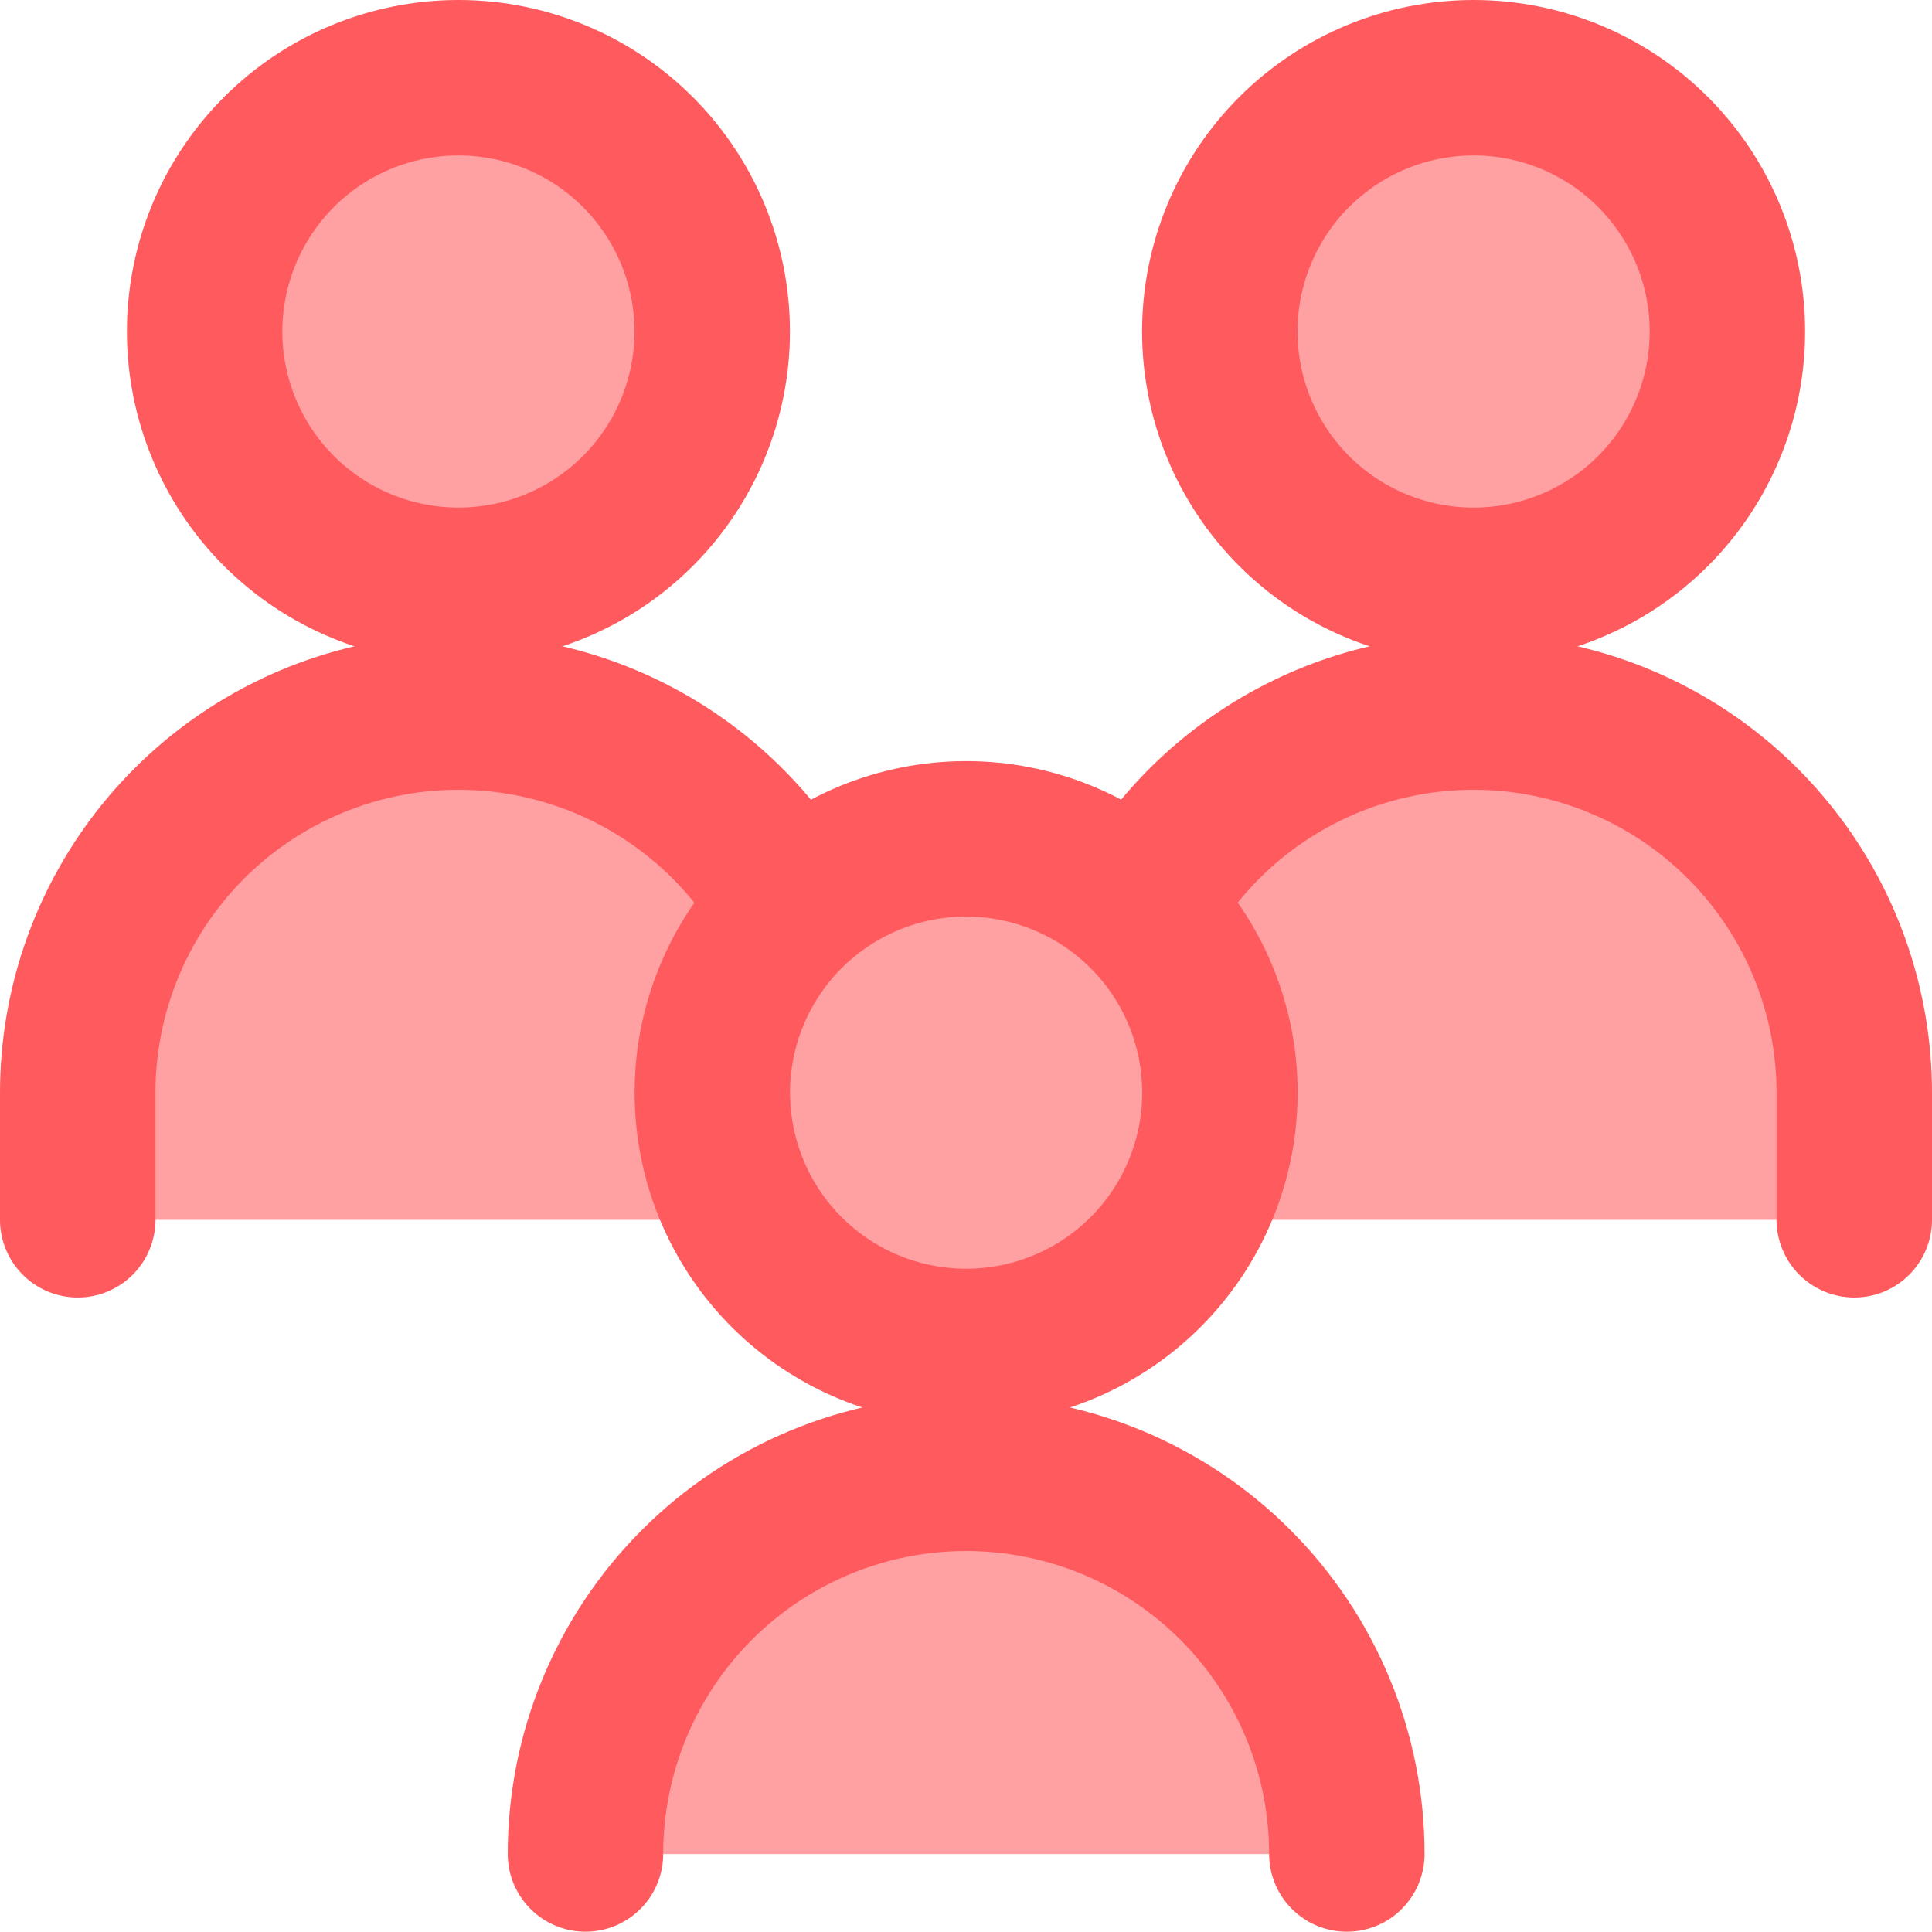
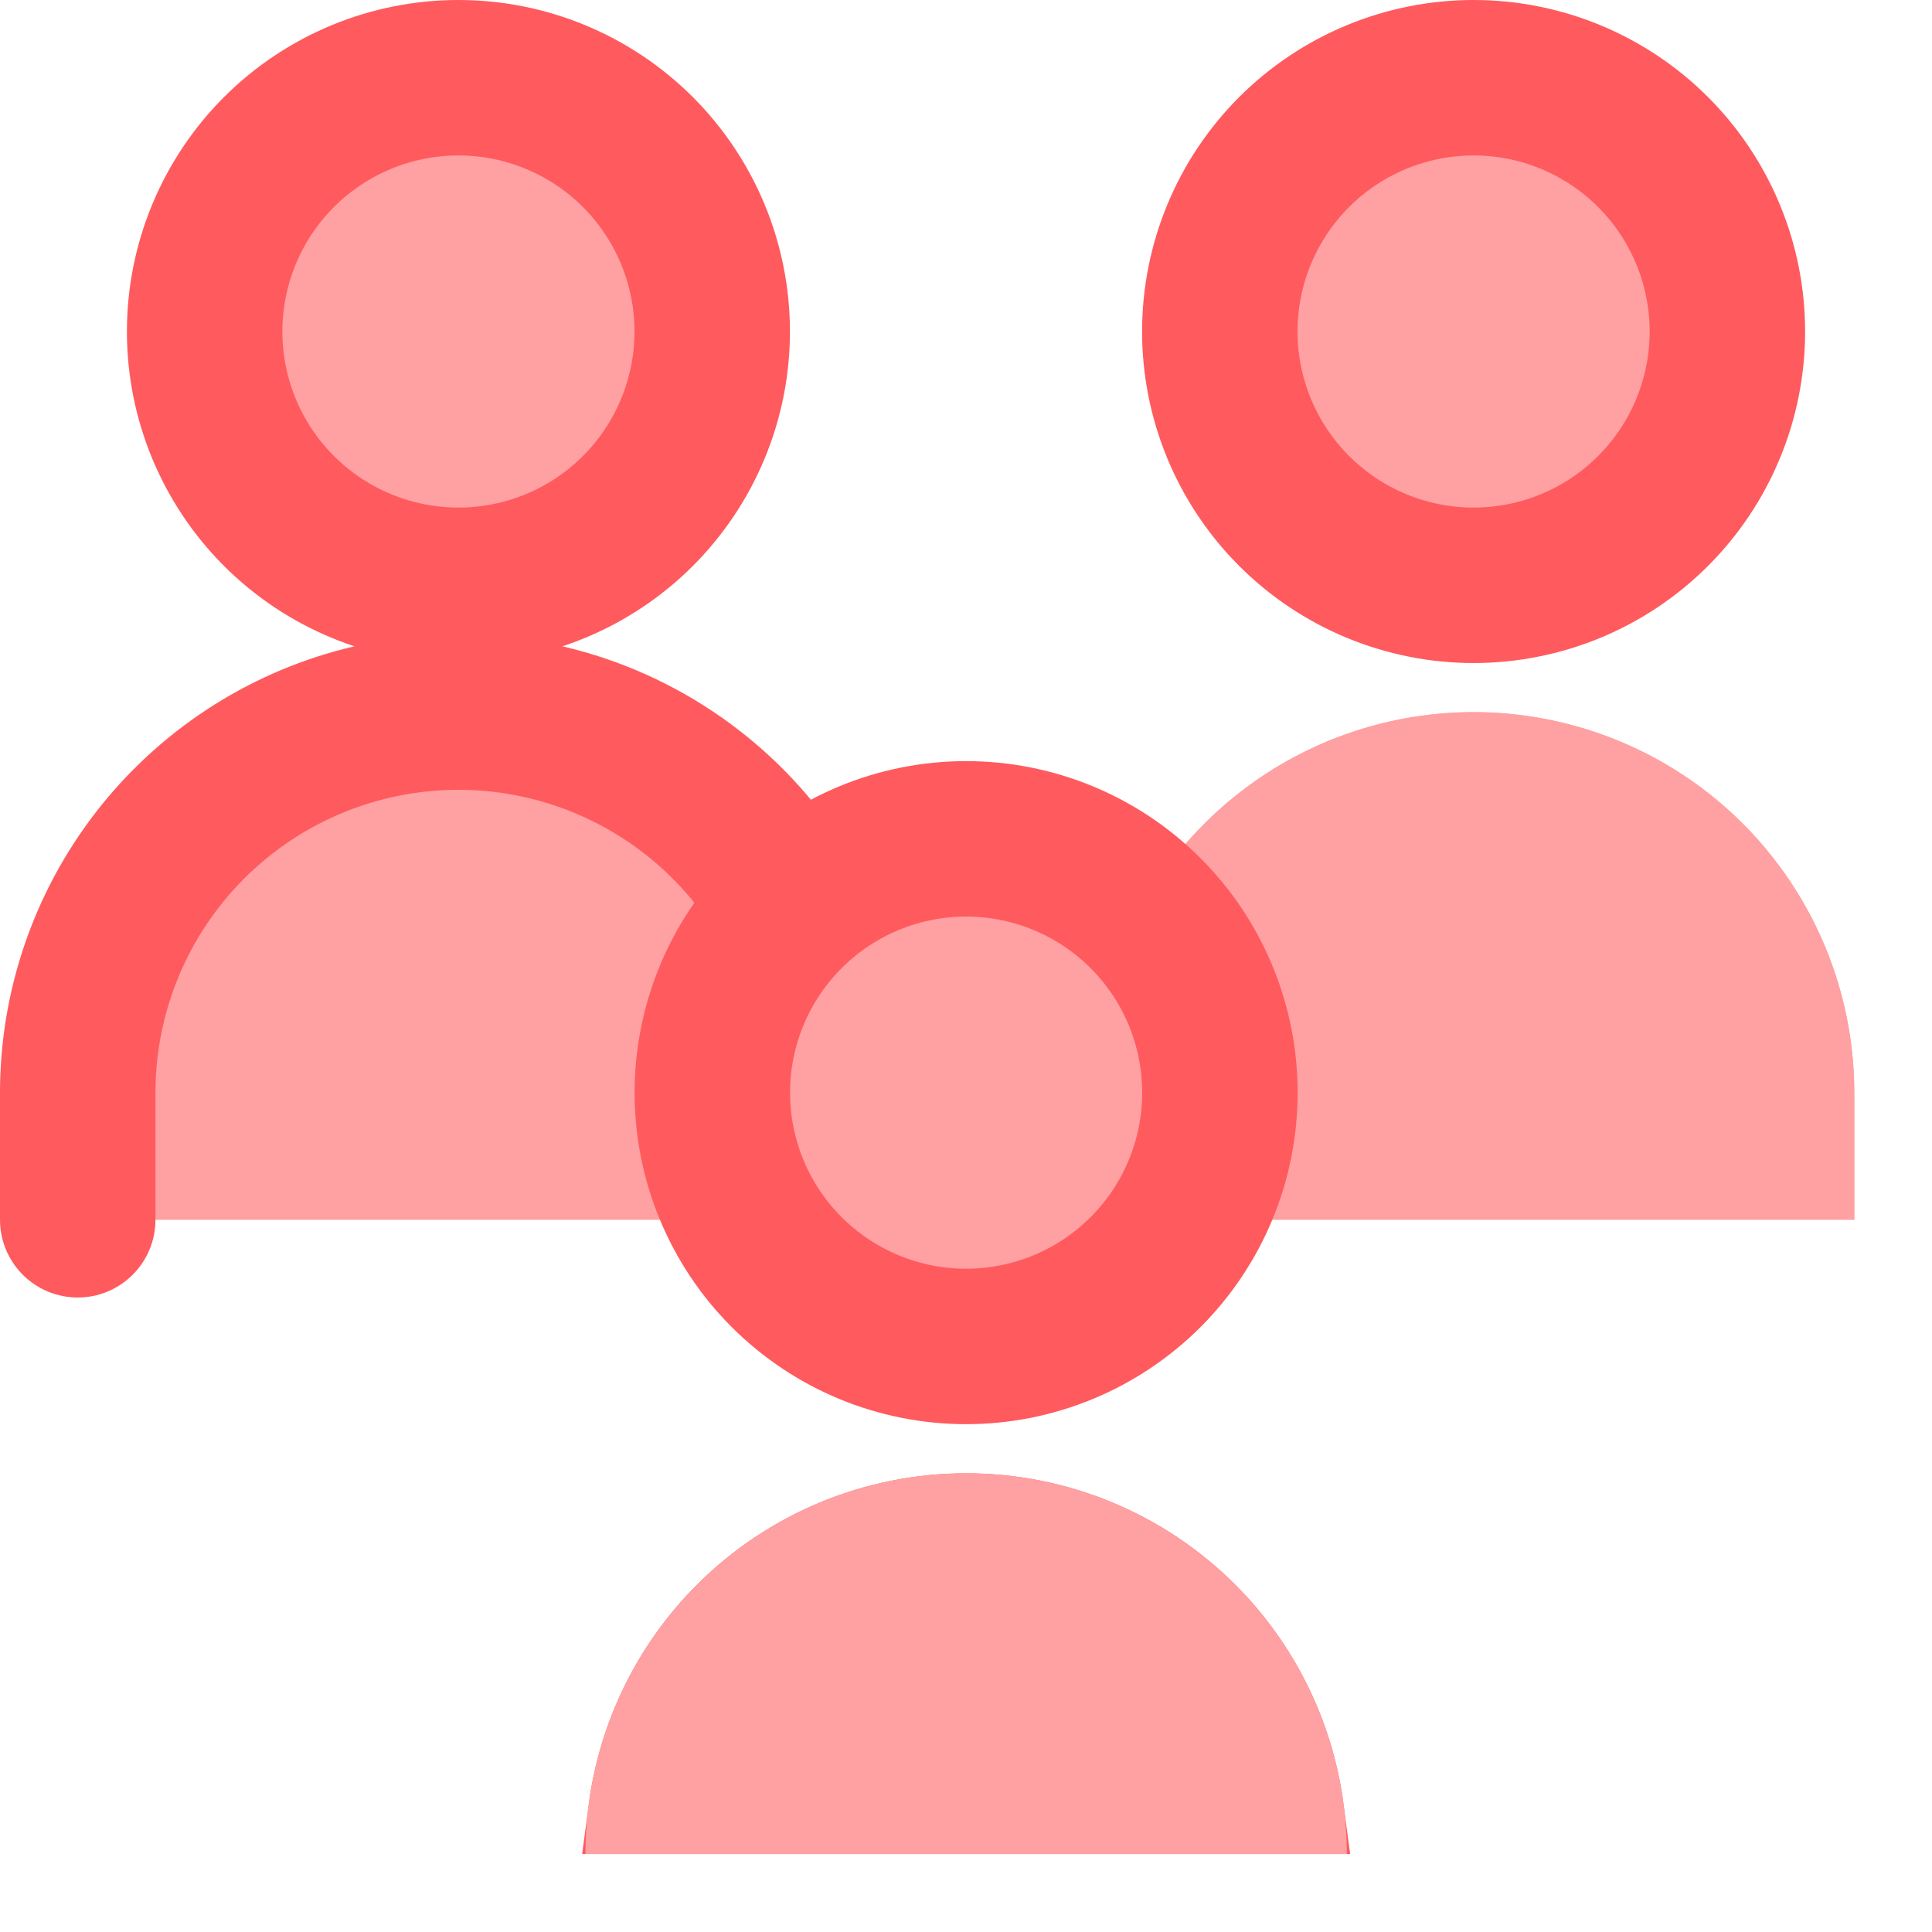
<svg xmlns="http://www.w3.org/2000/svg" width="87" height="87" viewBox="0 0 87 87" fill="none">
  <path d="M66.357 32.073C61.81 32.073 57.45 33.879 54.235 37.094C51.02 40.309 49.214 44.669 49.214 49.216V54.93H83.5V49.216C83.5 44.669 81.694 40.309 78.479 37.094C75.264 33.879 70.903 32.073 66.357 32.073Z" fill="#FFA0A2" />
  <path d="M66.358 5.494C68.86 5.494 71.259 6.488 73.029 8.257C74.798 10.026 75.792 12.427 75.792 14.929C75.792 16.168 75.549 17.395 75.075 18.539C74.6 19.684 73.905 20.724 73.029 21.6C72.153 22.476 71.113 23.171 69.968 23.645C68.824 24.12 67.597 24.363 66.358 24.363C65.119 24.363 63.892 24.119 62.747 23.645C61.603 23.171 60.562 22.476 59.686 21.6C58.81 20.724 58.115 19.684 57.641 18.539C57.167 17.395 56.923 16.168 56.923 14.929C56.923 12.427 57.917 10.026 59.686 8.257C61.455 6.487 63.856 5.494 66.358 5.494Z" fill="#FFA0A2" stroke="#FF5A5E" stroke-width="3.988" />
  <path d="M83.5 54.928V49.213C83.501 45.412 82.239 41.718 79.911 38.712C77.584 35.706 74.323 33.56 70.642 32.61C66.961 31.659 63.069 31.96 59.578 33.463C56.086 34.967 53.193 37.588 51.354 40.915" fill="#FFA0A2" />
-   <path d="M83.5 54.928V49.213C83.501 45.412 82.239 41.718 79.911 38.712C77.584 35.706 74.323 33.56 70.642 32.61C66.961 31.659 63.069 31.96 59.578 33.463C56.086 34.967 53.193 37.588 51.354 40.915" stroke="#FF5A5E" stroke-width="7" stroke-linecap="round" stroke-linejoin="round" />
  <path d="M20.644 5.494C23.146 5.494 25.545 6.488 27.315 8.257C29.084 10.026 30.078 12.427 30.078 14.929C30.078 17.431 29.084 19.83 27.315 21.6C25.545 23.369 23.146 24.363 20.644 24.363C18.142 24.363 15.741 23.369 13.972 21.6C12.203 19.83 11.209 17.431 11.209 14.929C11.209 12.427 12.203 10.026 13.972 8.257C15.741 6.487 18.142 5.494 20.644 5.494Z" fill="#FFA0A2" stroke="#FF5A5E" stroke-width="3.988" />
  <path d="M20.643 32.073C16.096 32.073 11.736 33.879 8.521 37.094C5.306 40.309 3.5 44.669 3.5 49.216V54.93H37.786V49.216C37.786 44.669 35.98 40.309 32.765 37.094C29.55 33.879 25.189 32.073 20.643 32.073Z" fill="#FFA0A2" />
  <path d="M43.506 39.769C46.008 39.769 48.407 40.762 50.176 42.531C51.946 44.301 52.94 46.701 52.94 49.203C52.94 51.705 51.946 54.105 50.176 55.874C48.407 57.643 46.008 58.638 43.506 58.638C41.003 58.638 38.603 57.643 36.834 55.874C35.065 54.105 34.071 51.705 34.071 49.203C34.071 46.701 35.064 44.301 36.834 42.531C38.603 40.762 41.003 39.769 43.506 39.769Z" fill="#FFA0A2" stroke="#FF5A5E" stroke-width="3.988" />
  <path d="M54.929 14.929C54.929 16.429 55.225 17.916 55.799 19.302C56.373 20.689 57.215 21.948 58.276 23.01C59.338 24.071 60.597 24.913 61.984 25.487C63.371 26.061 64.857 26.357 66.358 26.357C67.859 26.357 69.345 26.061 70.731 25.487C72.118 24.913 73.378 24.071 74.439 23.01C75.5 21.948 76.342 20.689 76.916 19.302C77.491 17.916 77.786 16.429 77.786 14.929C77.786 11.898 76.582 8.991 74.439 6.847C72.296 4.704 69.389 3.5 66.358 3.5C63.327 3.5 60.42 4.704 58.276 6.847C56.133 8.991 54.929 11.898 54.929 14.929Z" fill="#FFA0A2" stroke="#FF5A5E" stroke-width="7" stroke-linecap="round" stroke-linejoin="round" />
  <path d="M9.215 14.929C9.215 17.96 10.419 20.866 12.562 23.01C14.706 25.153 17.613 26.357 20.644 26.357C23.675 26.357 26.581 25.153 28.725 23.01C30.868 20.866 32.072 17.96 32.072 14.929C32.072 11.898 30.868 8.991 28.725 6.847C26.581 4.704 23.675 3.5 20.644 3.5C17.613 3.5 14.706 4.704 12.562 6.847C10.419 8.991 9.215 11.898 9.215 14.929Z" fill="#FFA0A2" stroke="#FF5A5E" stroke-width="7" stroke-linecap="round" stroke-linejoin="round" />
  <path d="M43.506 68.338C47.524 68.338 51.377 69.934 54.218 72.774C56.585 75.141 58.087 78.211 58.523 81.493H28.491C28.926 78.211 30.428 75.141 32.794 72.774C35.635 69.933 39.489 68.338 43.506 68.338Z" fill="#FFA0A2" stroke="#FF5A5E" stroke-width="3.988" />
  <path d="M60.65 83.487C60.65 78.94 58.843 74.58 55.629 71.365C52.414 68.15 48.053 66.344 43.507 66.344C38.96 66.344 34.6 68.15 31.385 71.365C28.17 74.58 26.364 78.94 26.364 83.487" fill="#FFA0A2" />
-   <path d="M60.65 83.487C60.65 78.94 58.843 74.58 55.629 71.365C52.414 68.15 48.053 66.344 43.507 66.344C38.96 66.344 34.6 68.15 31.385 71.365C28.17 74.58 26.364 78.94 26.364 83.487" stroke="#FF5A5E" stroke-width="7" stroke-linecap="round" stroke-linejoin="round" />
  <path d="M3.5 54.928V49.213C3.499 45.412 4.761 41.718 7.089 38.712C9.417 35.706 12.677 33.56 16.358 32.61C20.039 31.659 23.931 31.96 27.423 33.463C30.914 34.967 33.807 37.588 35.646 40.915" fill="#FFA0A2" />
  <path d="M3.5 54.928V49.213C3.499 45.412 4.761 41.718 7.089 38.712C9.417 35.706 12.677 33.56 16.358 32.61C20.039 31.659 23.931 31.96 27.423 33.463C30.914 34.967 33.807 37.588 35.646 40.915" stroke="#FF5A5E" stroke-width="7" stroke-linecap="round" stroke-linejoin="round" />
  <path d="M32.077 49.203C32.077 52.234 33.281 55.141 35.424 57.284C37.568 59.428 40.474 60.632 43.505 60.632C46.536 60.632 49.443 59.428 51.587 57.284C53.73 55.141 54.934 52.234 54.934 49.203C54.934 46.172 53.73 43.265 51.587 41.122C49.443 38.978 46.536 37.774 43.505 37.774C40.474 37.774 37.568 38.978 35.424 41.122C33.281 43.265 32.077 46.172 32.077 49.203Z" fill="#FFA0A2" stroke="#FF5A5E" stroke-width="7" stroke-linecap="round" stroke-linejoin="round" />
</svg>